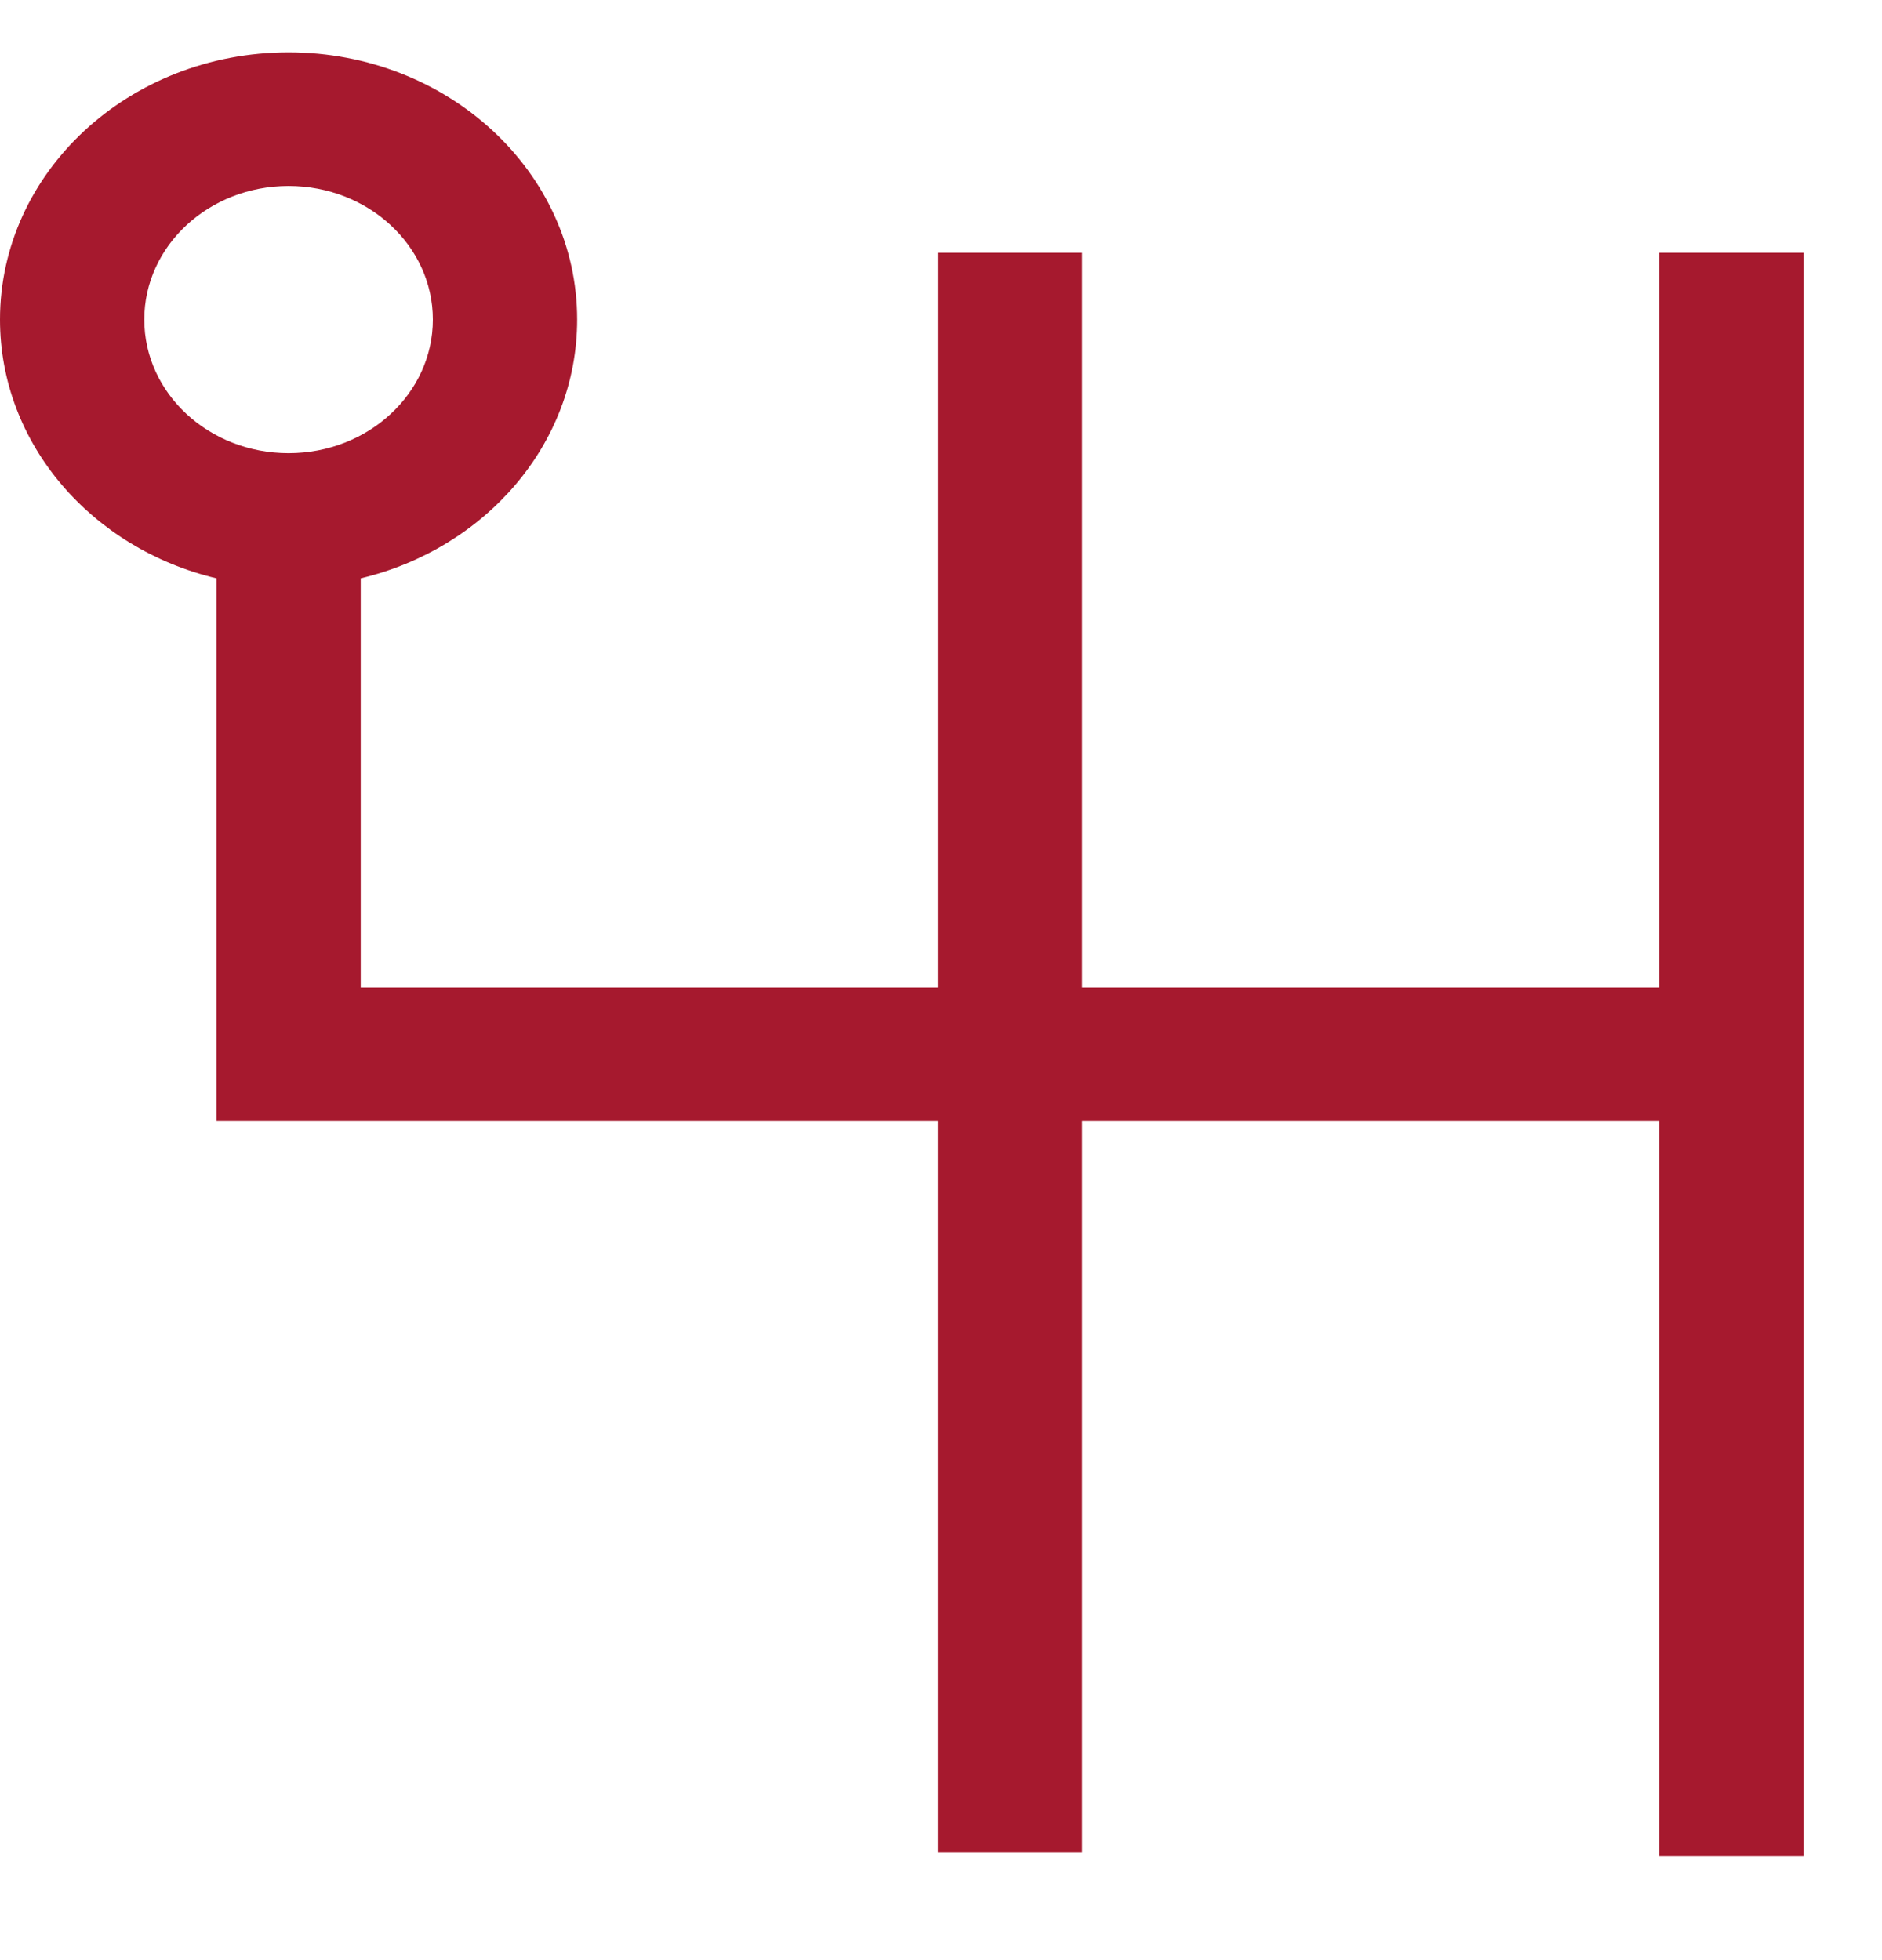
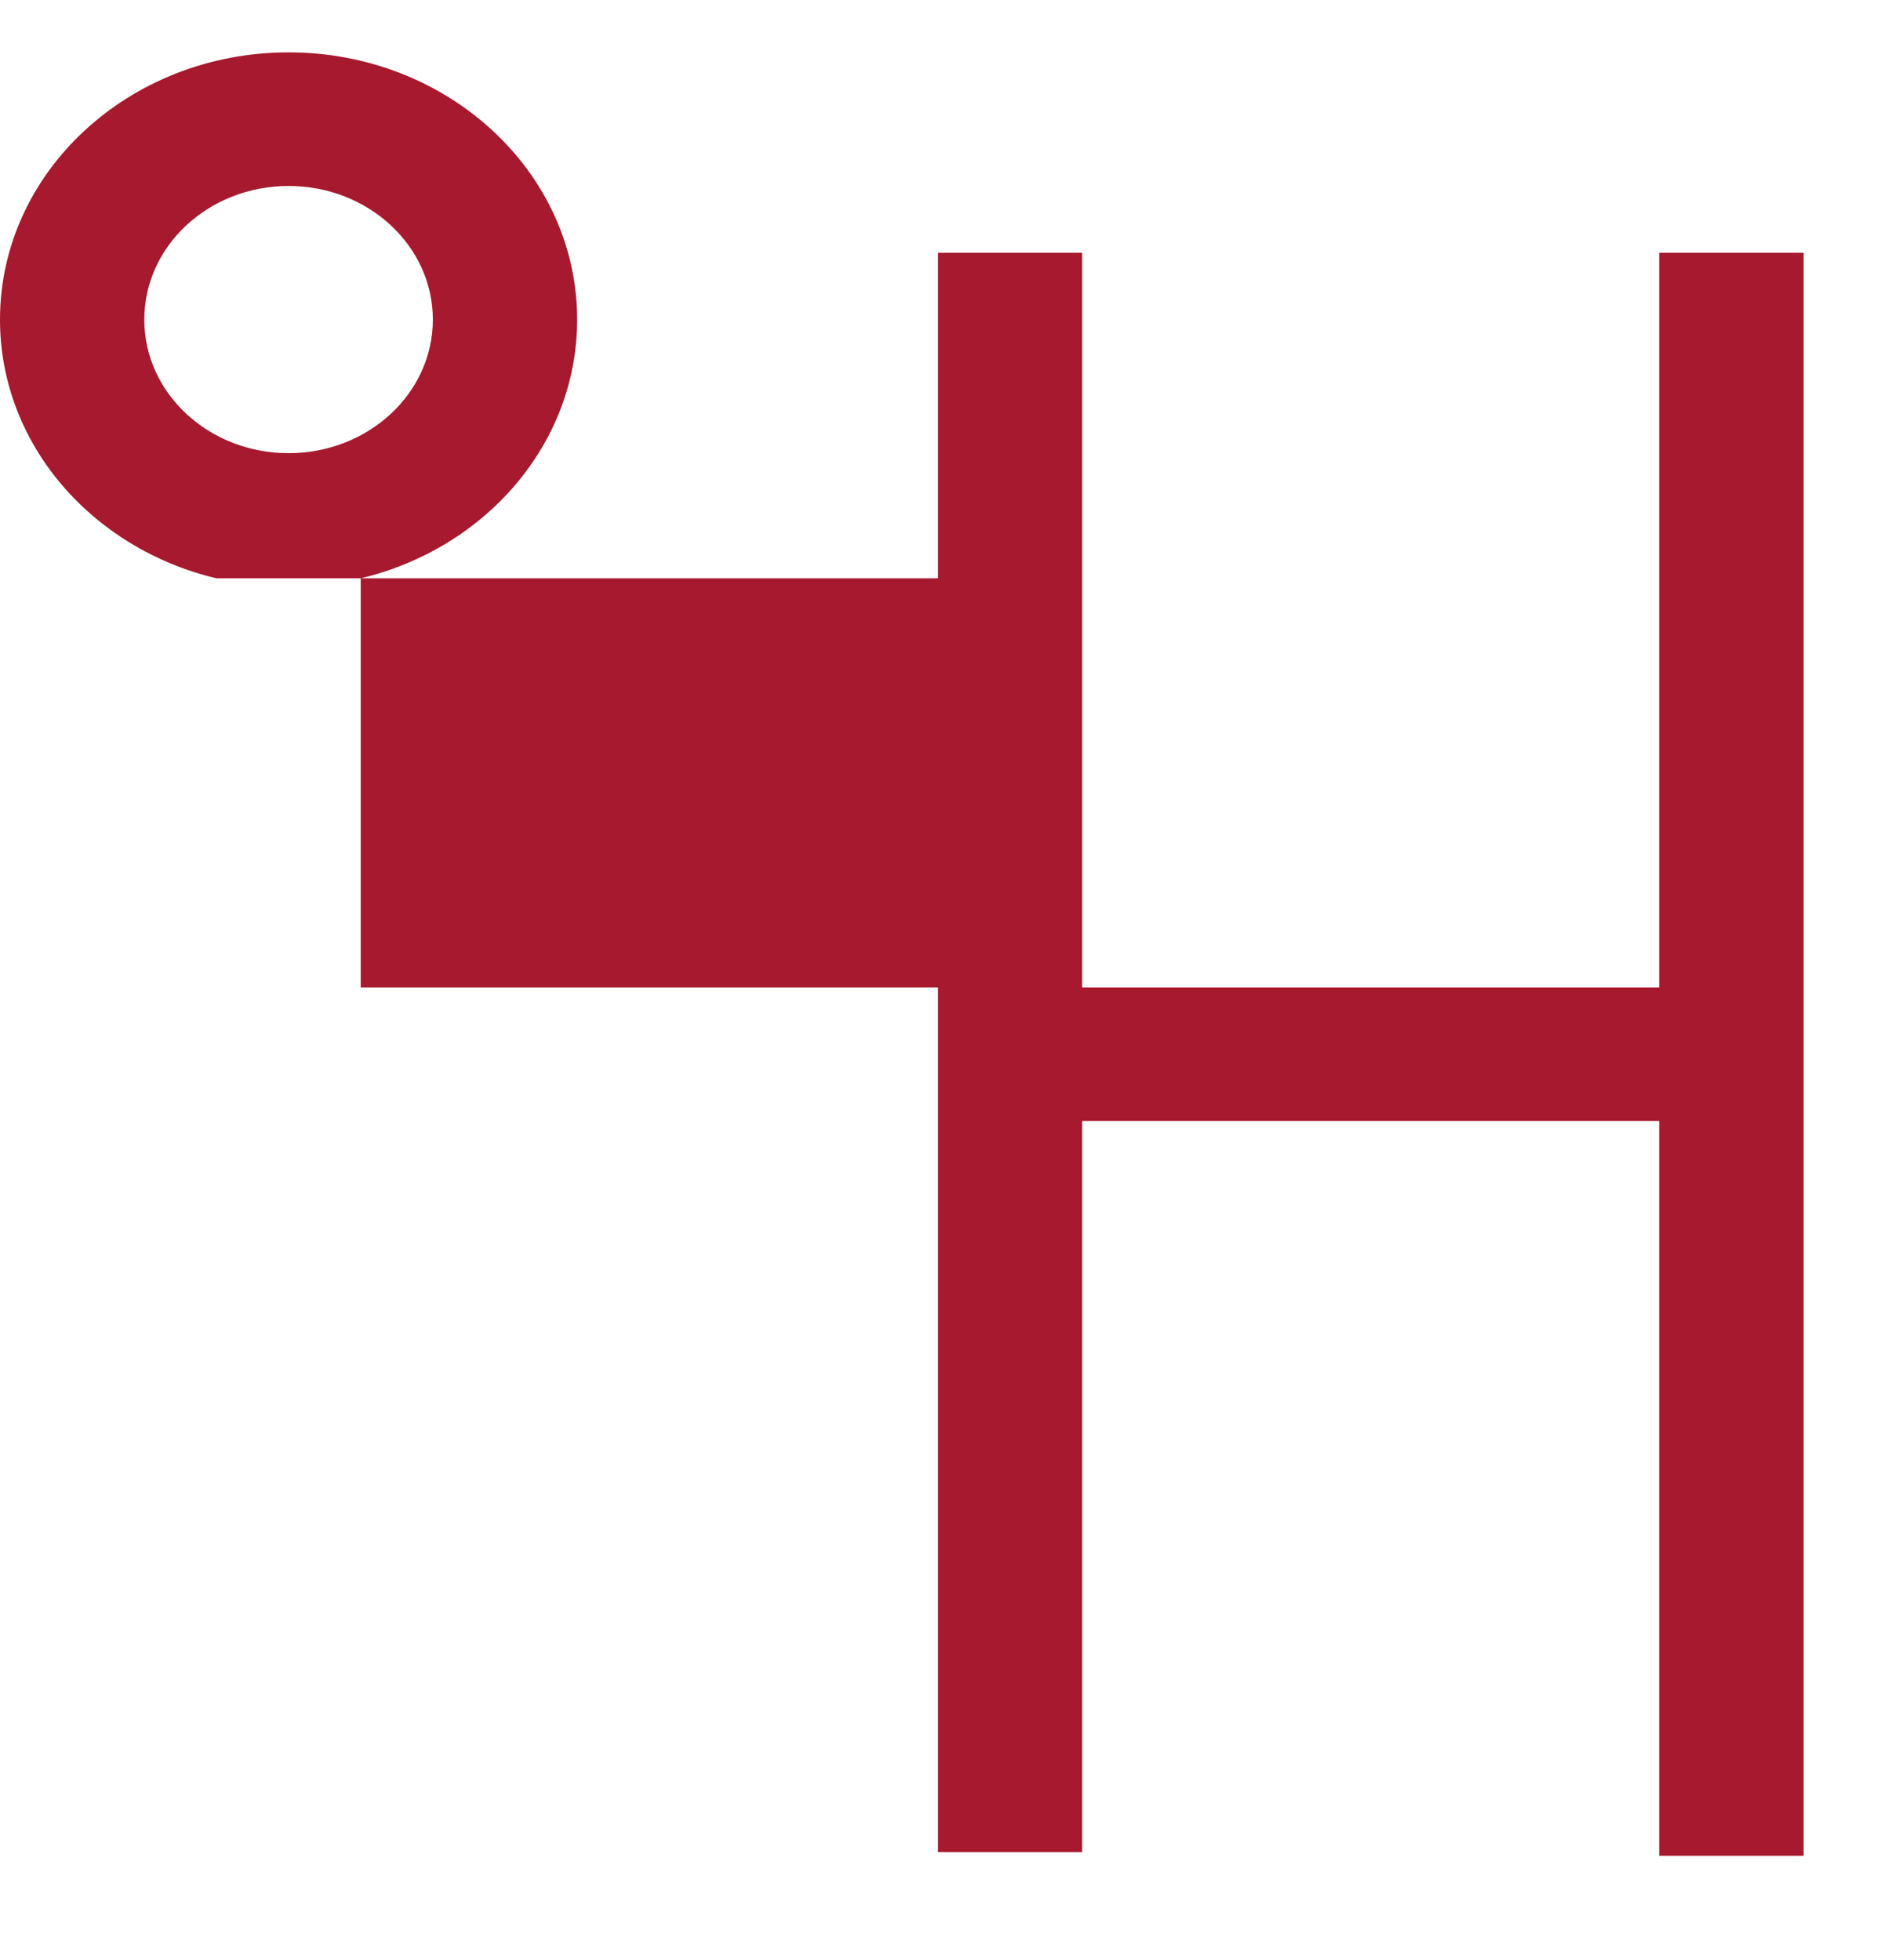
<svg xmlns="http://www.w3.org/2000/svg" width="24" height="25" viewBox="0 0 24 25" fill="none">
-   <path d="M4.6 7.376C6.187 6.998 7.36 5.664 7.36 4.076C7.36 2.194 5.712 0.668 3.68 0.668C1.648 0.668 0 2.194 0 4.076C0 5.664 1.173 6.998 2.76 7.376V14.298H11.96V23.622H13.8V14.298H21.16V23.669H23V3.224H21.16V12.594H13.8V3.224H11.96V12.594H4.6V7.376ZM5.52 4.076C5.52 5.017 4.696 5.78 3.68 5.78C2.664 5.78 1.84 5.017 1.84 4.076C1.84 3.135 2.664 2.372 3.68 2.372C4.696 2.372 5.52 3.135 5.52 4.076Z" fill="#a6192e" />
+   <path d="M4.6 7.376C6.187 6.998 7.36 5.664 7.36 4.076C7.36 2.194 5.712 0.668 3.68 0.668C1.648 0.668 0 2.194 0 4.076C0 5.664 1.173 6.998 2.76 7.376H11.96V23.622H13.8V14.298H21.16V23.669H23V3.224H21.16V12.594H13.8V3.224H11.96V12.594H4.6V7.376ZM5.52 4.076C5.52 5.017 4.696 5.78 3.68 5.78C2.664 5.78 1.84 5.017 1.84 4.076C1.84 3.135 2.664 2.372 3.68 2.372C4.696 2.372 5.52 3.135 5.52 4.076Z" fill="#a6192e" />
</svg>